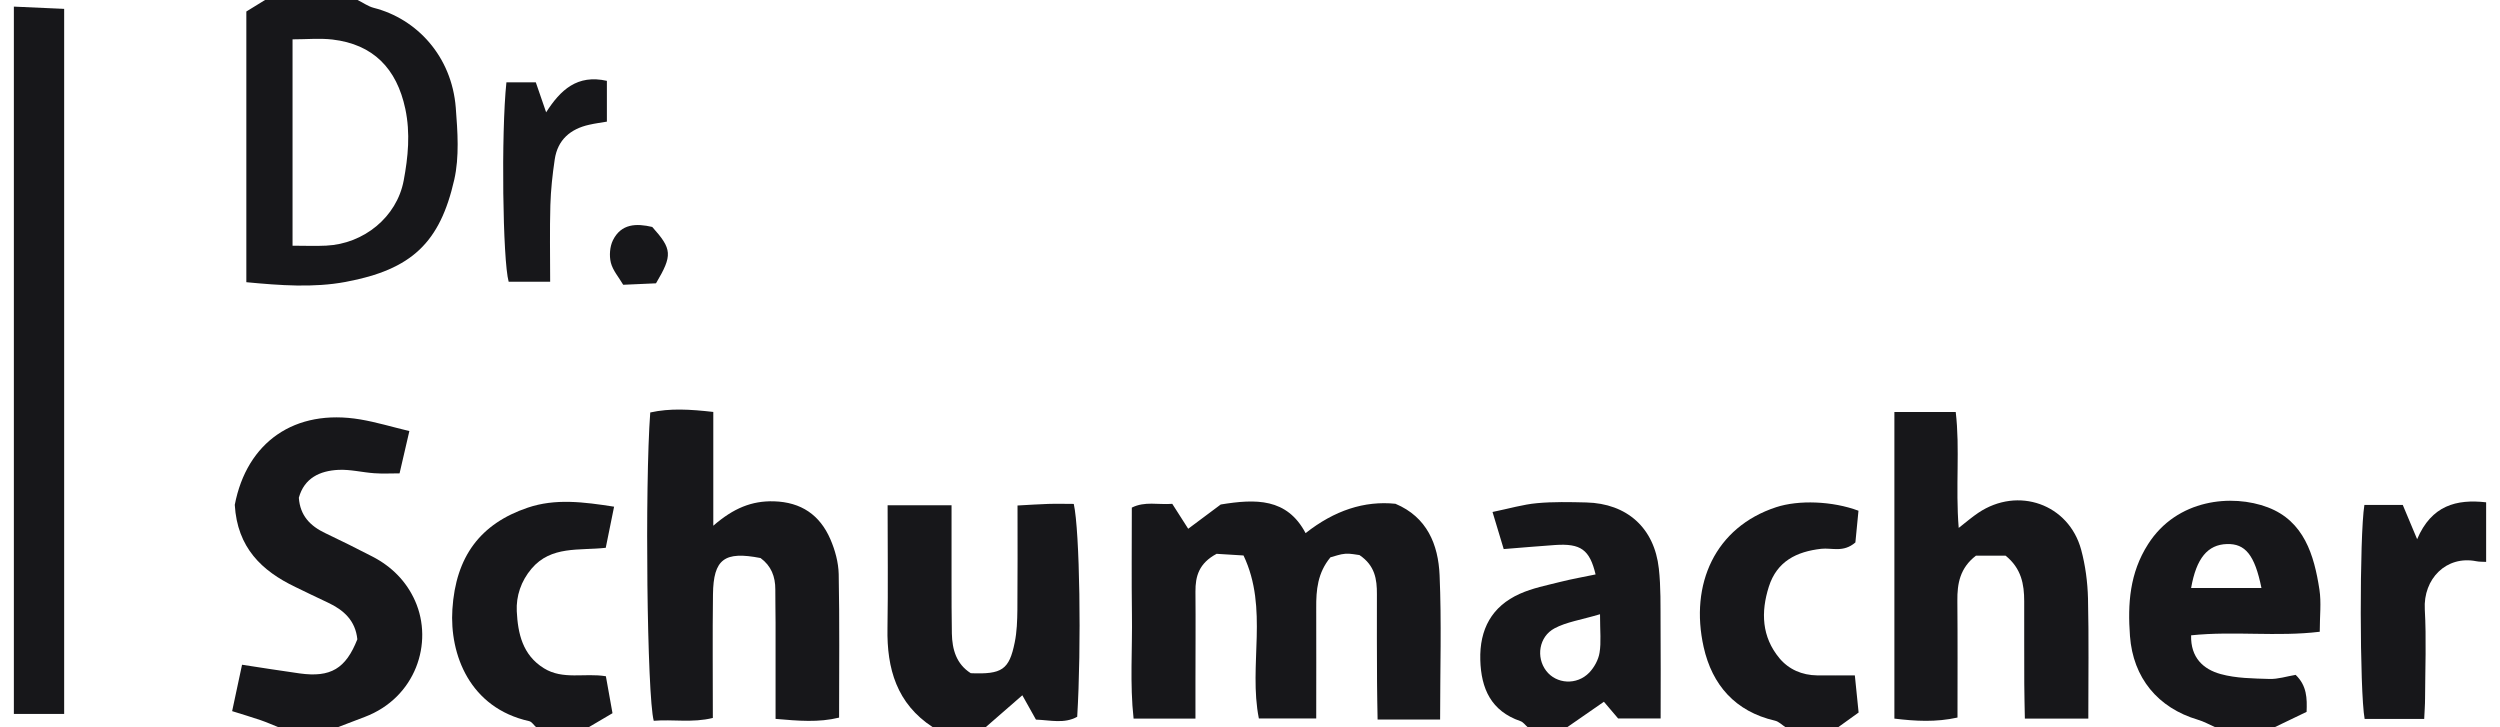
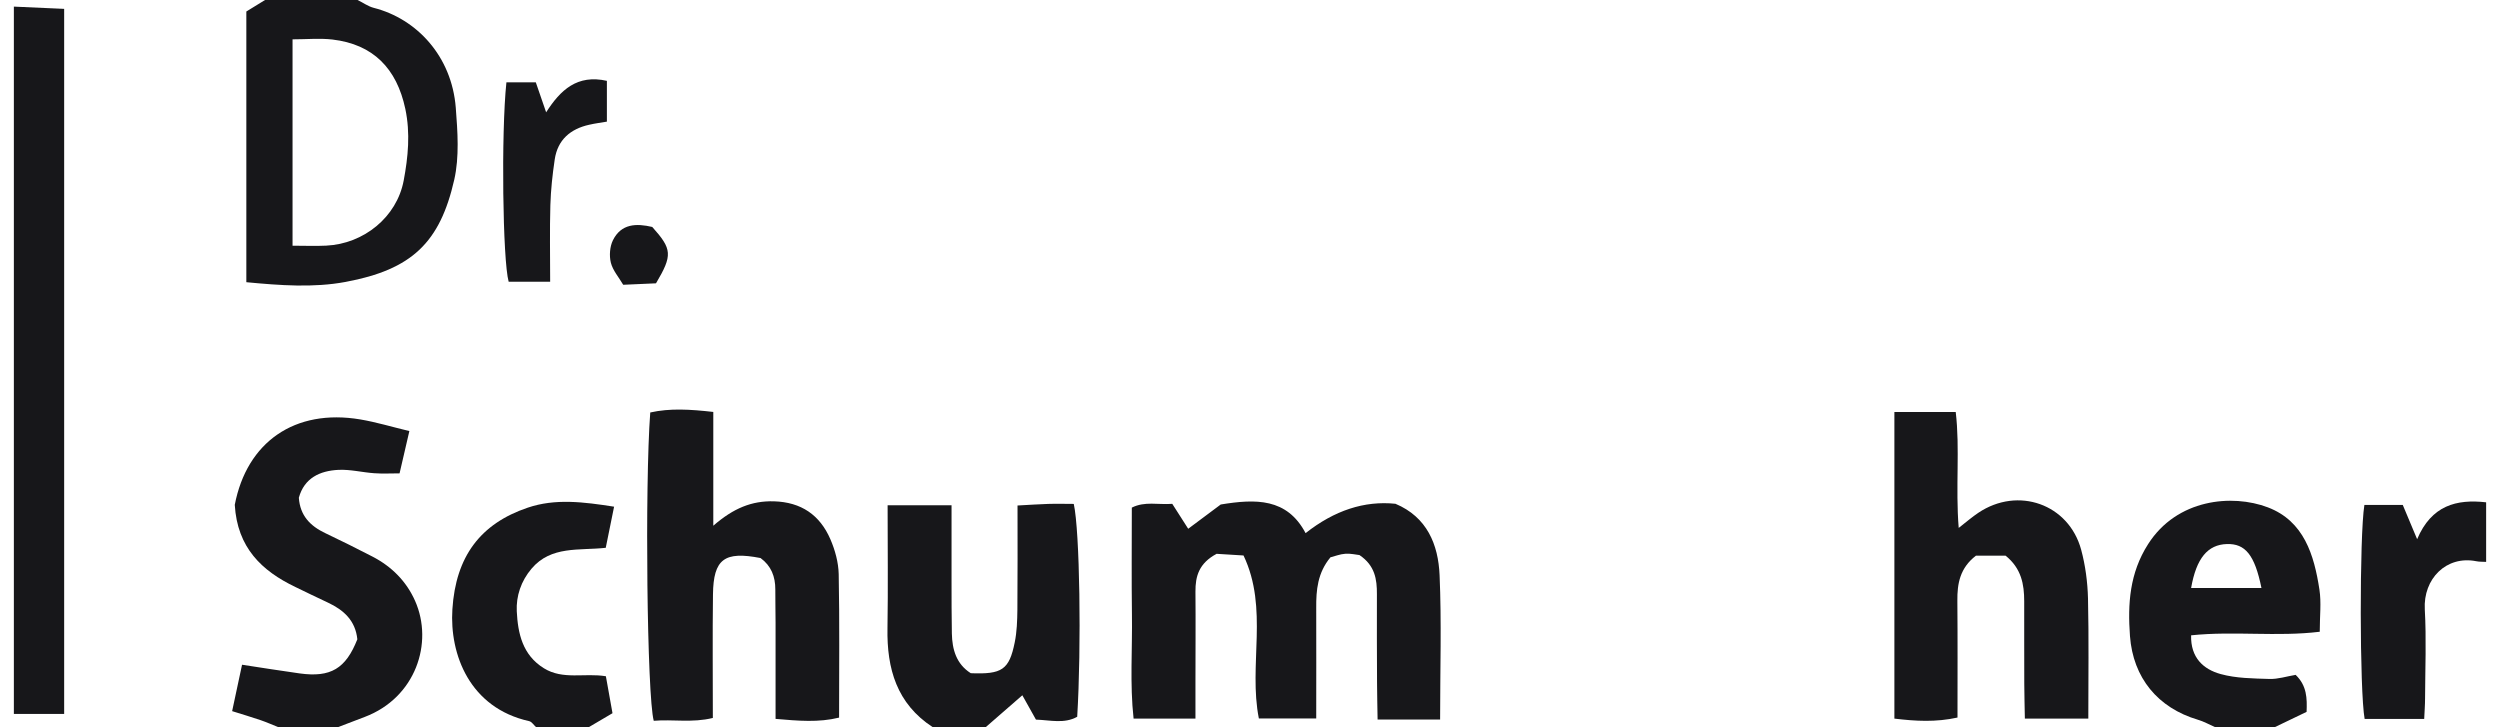
<svg xmlns="http://www.w3.org/2000/svg" width="110" height="32" viewBox="0 0 110 32" fill="none">
  <path d="M0.61 0.291C1.325 0.323 2.041 0.355 2.823 0.39V31.413H0.61V0.291Z" fill="#17171A" />
  <path d="M15.734 0C15.973 0.116 16.197 0.282 16.447 0.346C18.34 0.829 19.876 2.475 20.054 4.738C20.135 5.791 20.216 6.896 19.987 7.908C19.358 10.669 18.128 11.861 15.202 12.405C13.794 12.667 12.334 12.559 10.839 12.417V0.506C11.118 0.332 11.392 0.166 11.662 0C13.021 0 14.376 0 15.734 0ZM12.875 10.811C13.413 10.811 13.884 10.832 14.353 10.808C16.008 10.73 17.459 9.552 17.762 7.946C17.956 6.911 18.061 5.864 17.834 4.79C17.456 3.013 16.421 1.949 14.626 1.739C14.068 1.675 13.492 1.731 12.872 1.731V10.811H12.875Z" fill="#17171A" />
  <path d="M12.244 31.994C11.988 31.892 11.735 31.779 11.473 31.689C11.072 31.552 10.668 31.433 10.214 31.29C10.365 30.581 10.496 29.976 10.65 29.248C11.508 29.379 12.346 29.513 13.184 29.63C14.551 29.819 15.214 29.42 15.723 28.129C15.641 27.311 15.129 26.843 14.434 26.517C13.951 26.293 13.474 26.058 12.997 25.828C11.514 25.118 10.441 24.095 10.33 22.213C10.86 19.455 12.965 17.969 15.854 18.455C16.558 18.574 17.247 18.784 18.012 18.967C17.86 19.621 17.735 20.168 17.581 20.828C17.197 20.828 16.831 20.849 16.467 20.822C15.938 20.785 15.412 20.648 14.888 20.674C14.071 20.715 13.387 21.035 13.149 21.901C13.204 22.693 13.655 23.146 14.312 23.458C15.01 23.789 15.702 24.135 16.389 24.49C17.232 24.926 17.881 25.575 18.265 26.442C19.082 28.286 18.291 30.697 16.046 31.546C15.653 31.695 15.257 31.849 14.865 31.997H12.247L12.244 31.994Z" fill="#17171A" />
  <path d="M41.039 31.994C39.457 30.962 39.017 29.423 39.049 27.643C39.078 25.863 39.055 24.08 39.055 22.233H41.868C41.868 23.353 41.868 24.452 41.868 25.552C41.868 26.325 41.868 27.102 41.882 27.876C41.897 28.579 42.077 29.216 42.714 29.621C44.087 29.676 44.404 29.473 44.648 28.265C44.744 27.797 44.759 27.308 44.765 26.829C44.779 25.331 44.771 23.836 44.771 22.242C45.277 22.216 45.698 22.184 46.123 22.172C46.504 22.16 46.885 22.172 47.246 22.172C47.51 23.359 47.586 28.428 47.397 31.538C46.83 31.855 46.216 31.686 45.582 31.663C45.384 31.311 45.198 30.976 44.983 30.592C44.427 31.078 43.898 31.538 43.366 32H41.039V31.994Z" fill="#17171A" />
  <path d="M97.465 31.994C97.212 31.884 96.968 31.744 96.706 31.668C94.943 31.145 93.856 29.824 93.719 27.989C93.614 26.57 93.704 25.211 94.516 23.943C95.784 21.951 98.213 21.727 99.783 22.323C101.377 22.928 101.822 24.42 102.055 25.944C102.142 26.512 102.069 27.102 102.069 27.797C100.187 28.027 98.308 27.756 96.409 27.954C96.383 28.937 96.947 29.449 97.709 29.659C98.396 29.848 99.137 29.851 99.856 29.874C100.231 29.886 100.612 29.76 101.008 29.694C101.505 30.171 101.514 30.726 101.49 31.322C100.996 31.561 100.542 31.779 100.086 31.997H97.468L97.465 31.994ZM99.504 25.872C99.207 24.409 98.788 23.914 97.983 23.938C97.139 23.964 96.639 24.56 96.409 25.872H99.504Z" fill="#17171A" />
-   <path d="M67.216 31.994C67.111 31.904 67.021 31.77 66.899 31.73C65.61 31.287 65.168 30.304 65.133 29.036C65.096 27.689 65.637 26.68 66.87 26.128C67.431 25.875 68.056 25.755 68.662 25.601C69.171 25.473 69.691 25.383 70.206 25.275C69.944 24.182 69.554 23.903 68.417 23.981C67.699 24.03 66.98 24.095 66.163 24.159C66.006 23.638 65.861 23.152 65.671 22.527C66.422 22.373 67.018 22.195 67.623 22.14C68.341 22.073 69.072 22.09 69.796 22.108C71.588 22.152 72.792 23.228 72.989 25.017C73.08 25.831 73.059 26.657 73.065 27.48C73.077 28.827 73.068 30.176 73.068 31.613H71.198C71.044 31.433 70.828 31.18 70.572 30.877C70.037 31.25 69.499 31.622 68.961 31.994H67.216ZM70.401 27.026C69.549 27.279 68.923 27.367 68.4 27.646C67.707 28.015 67.582 28.926 68.03 29.513C68.475 30.101 69.383 30.162 69.93 29.592C70.148 29.362 70.331 29.03 70.38 28.719C70.456 28.265 70.401 27.791 70.401 27.026Z" fill="#17171A" />
  <path d="M23.587 31.994C23.486 31.904 23.398 31.756 23.282 31.73C20.67 31.148 19.777 28.803 19.905 26.808C20.054 24.479 21.141 23.042 23.218 22.338C24.434 21.925 25.679 22.085 27.02 22.294C26.883 22.972 26.772 23.519 26.653 24.103C25.484 24.234 24.251 24.002 23.387 25.022C22.924 25.569 22.706 26.227 22.738 26.898C22.788 27.87 22.988 28.818 23.931 29.403C24.774 29.926 25.725 29.6 26.659 29.755C26.755 30.29 26.848 30.805 26.95 31.381C26.612 31.578 26.263 31.785 25.914 31.991H23.587V31.994Z" fill="#17171A" />
-   <path d="M78.559 31.994C78.405 31.895 78.266 31.747 78.097 31.709C76.349 31.305 75.334 30.136 74.961 28.472C74.342 25.7 75.465 23.199 78.149 22.317C79.138 21.992 80.627 22.044 81.773 22.472C81.727 22.949 81.677 23.458 81.637 23.868C81.104 24.327 80.601 24.095 80.136 24.147C79.054 24.269 78.184 24.694 77.829 25.814C77.474 26.933 77.515 28.018 78.292 28.958C78.705 29.455 79.289 29.708 79.955 29.717C80.482 29.723 81.005 29.717 81.613 29.717C81.671 30.307 81.724 30.822 81.779 31.351C81.462 31.578 81.177 31.785 80.889 31.991H78.562L78.559 31.994Z" fill="#17171A" />
  <path d="M109.39 24.723C109.245 24.714 109.096 24.723 108.957 24.694C107.639 24.432 106.615 25.467 106.691 26.817C106.764 28.117 106.708 29.426 106.703 30.729C106.703 31.011 106.679 31.293 106.665 31.634H104.044C103.823 30.418 103.814 23.574 104.033 22.218H105.722C105.917 22.684 106.098 23.111 106.354 23.725C106.985 22.236 108.087 21.954 109.39 22.102V24.723Z" fill="#17171A" />
  <path d="M63.371 31.66H60.614C60.605 31.104 60.593 30.584 60.59 30.066C60.584 28.757 60.579 27.451 60.584 26.142C60.587 25.488 60.5 24.883 59.817 24.423C59.671 24.409 59.433 24.348 59.197 24.365C58.964 24.38 58.737 24.473 58.54 24.522C57.972 25.206 57.908 25.965 57.914 26.747C57.92 28.338 57.914 29.932 57.914 31.613H55.39C54.924 29.266 55.829 26.782 54.715 24.441C54.241 24.412 53.822 24.385 53.531 24.368C52.752 24.784 52.595 25.357 52.6 26.032C52.612 27.387 52.6 28.745 52.6 30.101C52.6 30.578 52.6 31.058 52.6 31.619H49.878C49.709 30.095 49.829 28.556 49.805 27.02C49.785 25.473 49.8 23.923 49.8 22.335C50.373 22.047 50.951 22.216 51.58 22.169C51.798 22.512 52.025 22.864 52.281 23.266C52.787 22.887 53.278 22.521 53.712 22.198C55.25 21.945 56.629 21.91 57.446 23.458C58.716 22.457 60.034 22.026 61.399 22.166C62.792 22.751 63.284 23.961 63.342 25.307C63.432 27.378 63.365 29.458 63.365 31.66H63.371Z" fill="#17171A" />
  <path d="M31.385 18.123V23.132C32.278 22.355 33.084 22.032 34.05 22.058C35.257 22.093 36.074 22.661 36.536 23.725C36.743 24.202 36.891 24.743 36.903 25.261C36.944 27.338 36.92 29.417 36.92 31.575C36.019 31.796 35.135 31.718 34.125 31.631C34.125 30.176 34.125 28.783 34.125 27.39C34.125 26.907 34.111 26.421 34.114 25.939C34.117 25.371 33.933 24.897 33.465 24.554C31.874 24.243 31.391 24.595 31.371 26.151C31.348 27.937 31.365 29.72 31.365 31.59C30.455 31.814 29.597 31.642 28.765 31.715C28.468 30.63 28.369 21.36 28.611 18.149C29.483 17.955 30.364 18.01 31.391 18.126L31.385 18.123Z" fill="#17171A" />
  <path d="M86.942 24.449C86.238 24.99 86.116 25.677 86.124 26.433C86.139 28.123 86.13 29.816 86.13 31.572C85.179 31.782 84.295 31.732 83.353 31.619V18.129H86.052C86.244 19.743 86.037 21.427 86.183 23.228C86.537 22.951 86.779 22.742 87.044 22.565C88.792 21.39 91.028 22.178 91.572 24.191C91.758 24.883 91.854 25.616 91.872 26.331C91.912 28.065 91.886 29.804 91.886 31.619H89.094C89.085 31.119 89.071 30.604 89.068 30.086C89.062 28.876 89.068 27.666 89.065 26.456C89.065 25.712 88.943 25.011 88.245 24.449H86.942Z" fill="#17171A" />
  <path d="M24.207 12.396H22.381C22.119 11.463 22.046 5.864 22.282 3.624H23.576C23.715 4.031 23.852 4.43 24.03 4.942C24.658 3.959 25.399 3.263 26.703 3.557V5.352C26.47 5.392 26.197 5.427 25.929 5.488C25.097 5.672 24.536 6.152 24.408 7.015C24.309 7.682 24.236 8.353 24.216 9.025C24.184 10.128 24.207 11.23 24.207 12.399V12.396Z" fill="#17171A" />
  <path d="M28.698 9.985C29.576 10.965 29.599 11.224 28.864 12.466C28.462 12.483 27.994 12.504 27.421 12.53C27.223 12.193 26.961 11.896 26.877 11.556C26.802 11.25 26.831 10.855 26.967 10.575C27.334 9.831 28.009 9.825 28.695 9.985H28.698Z" fill="#17171A" />
</svg>